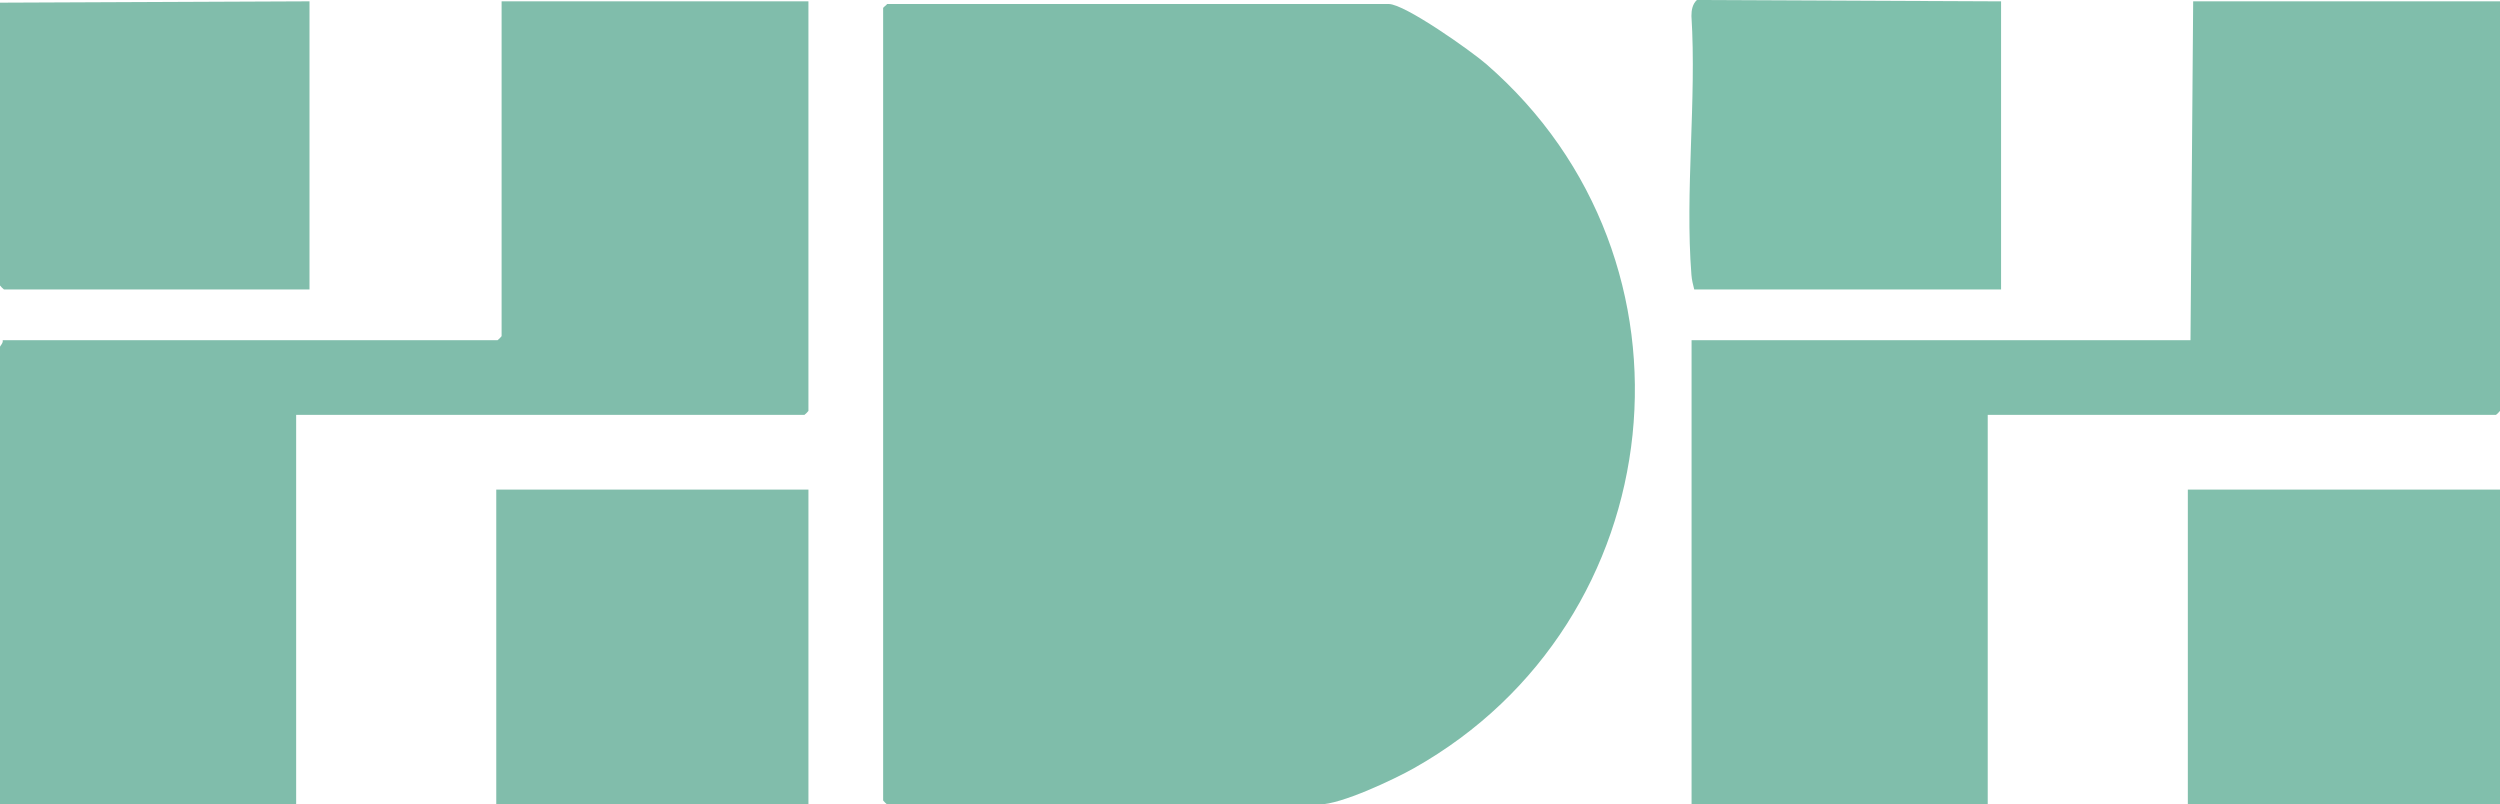
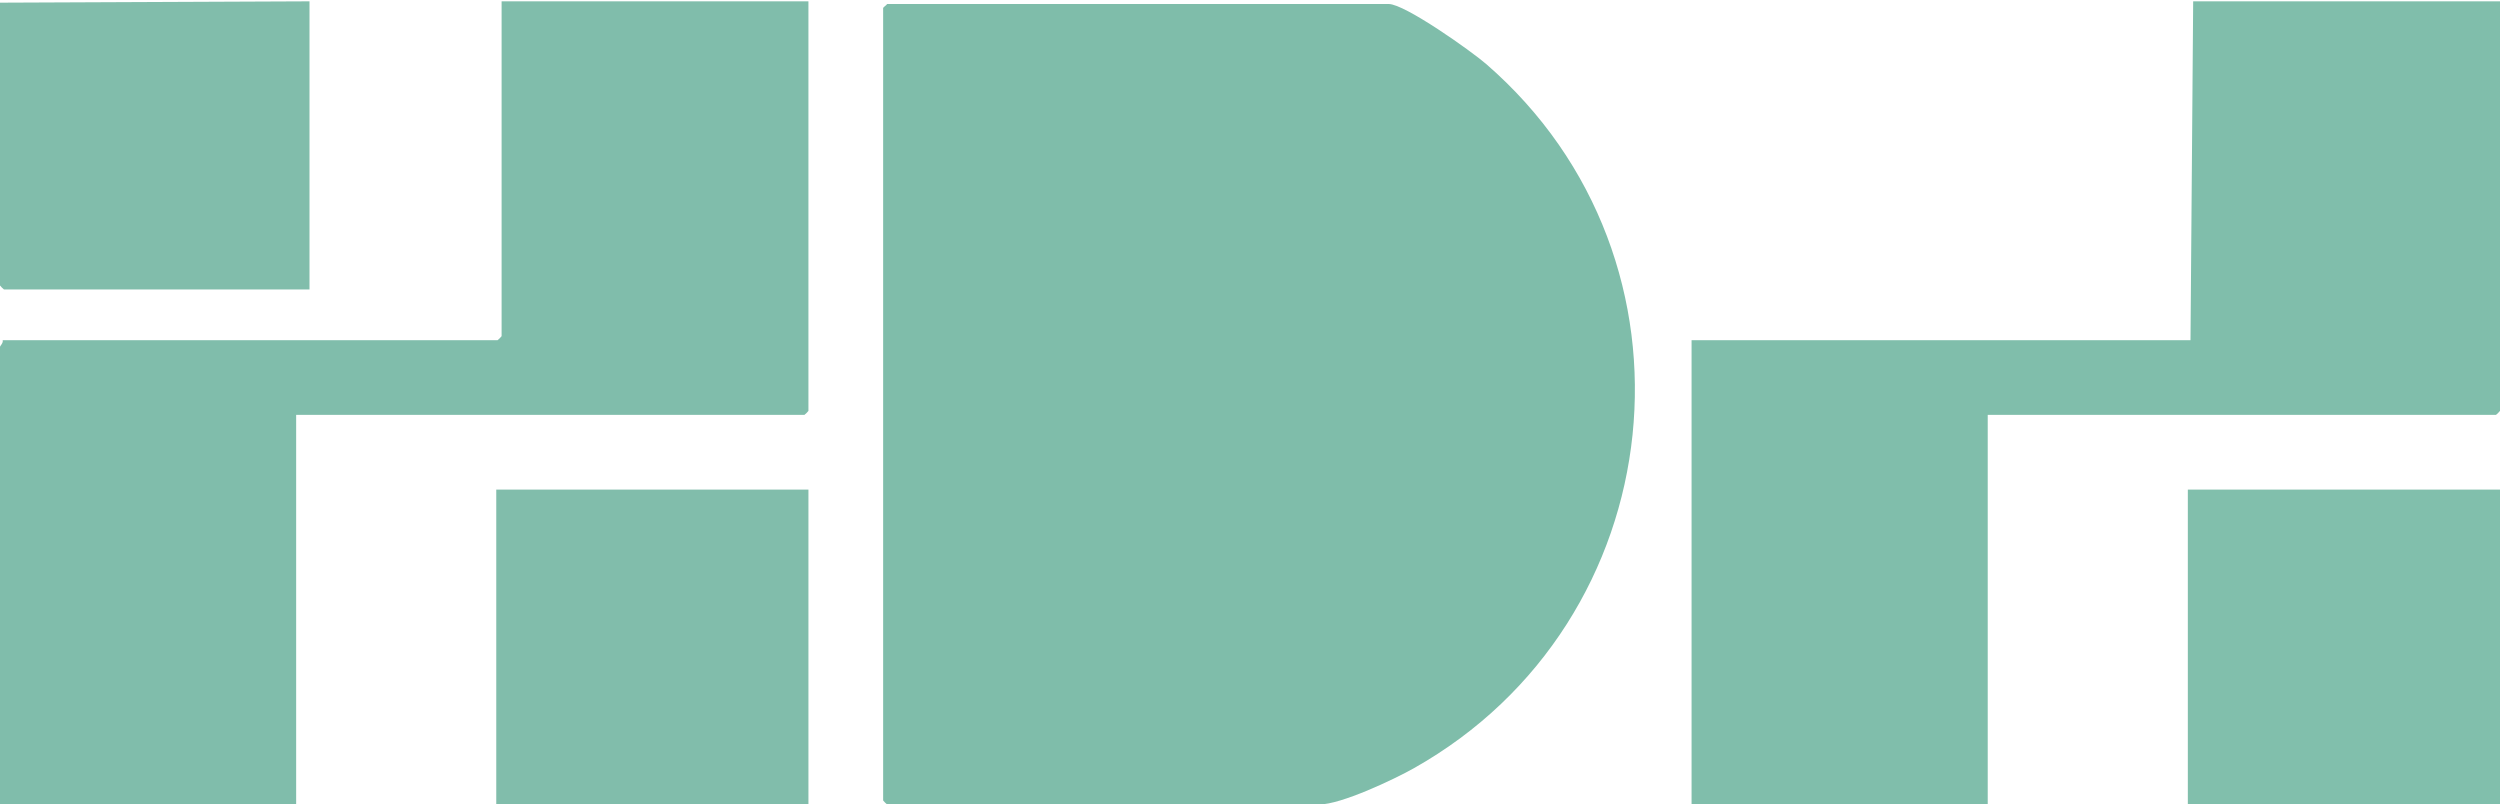
<svg xmlns="http://www.w3.org/2000/svg" id="_レイヤー_2" data-name="レイヤー 2" viewBox="0 0 937 301.51">
  <defs>
    <style>
      .cls-1 {
        fill: #81bdab;
      }

      .cls-2 {
        fill: #7fbdaa;
      }

      .cls-3 {
        fill: #7fc0ac;
      }

      .cls-4 {
        fill: #81bfac;
      }

      .cls-5 {
        fill: #80beab;
      }

      .cls-6 {
        fill: #80bdab;
      }
    </style>
  </defs>
  <g id="_レイヤー_1-2" data-name=" レイヤー 1">
    <path class="cls-2" d="M332.5,1.5h188c6.04,0,30.96,17.67,36.51,22.49,84.89,73.59,70.45,209.05-27.09,263.94-7.55,4.25-27.31,13.58-35.42,13.58h-162c-.11,0-1.5-1.39-1.5-1.5V3.01c0-.27,1.17-.99,1.5-1.5h0Z" />
    <path class="cls-5" d="M937,.5v153.5c0,.11-1.39,1.5-1.5,1.5h-190.5v146h-111V127.5h187l1-127h115Z" />
    <path class="cls-6" d="M303,.5v153.5c0,.11-1.39,1.5-1.5,1.5H111v146H0v-171.5c0-.33,1.32-1.52,1-2.5h185.5c.11,0,1.5-1.39,1.5-1.5V.5h115Z" />
    <rect class="cls-1" x="186" y="183.5" width="117" height="118" />
    <rect class="cls-4" x="820" y="183.5" width="117" height="118" />
    <path class="cls-1" d="M116,.5v108H1.5c-.11,0-1.5-1.39-1.5-1.5V1l116-.5Z" />
-     <path class="cls-3" d="M750,.5v108h-115c-.46-1.83-.9-3.53-1.05-5.45-2.46-31.19,1.97-65.56,0-97.09-.01-2.15.4-4.43,2.04-5.96l114.01.51h0Z" />
  </g>
</svg>